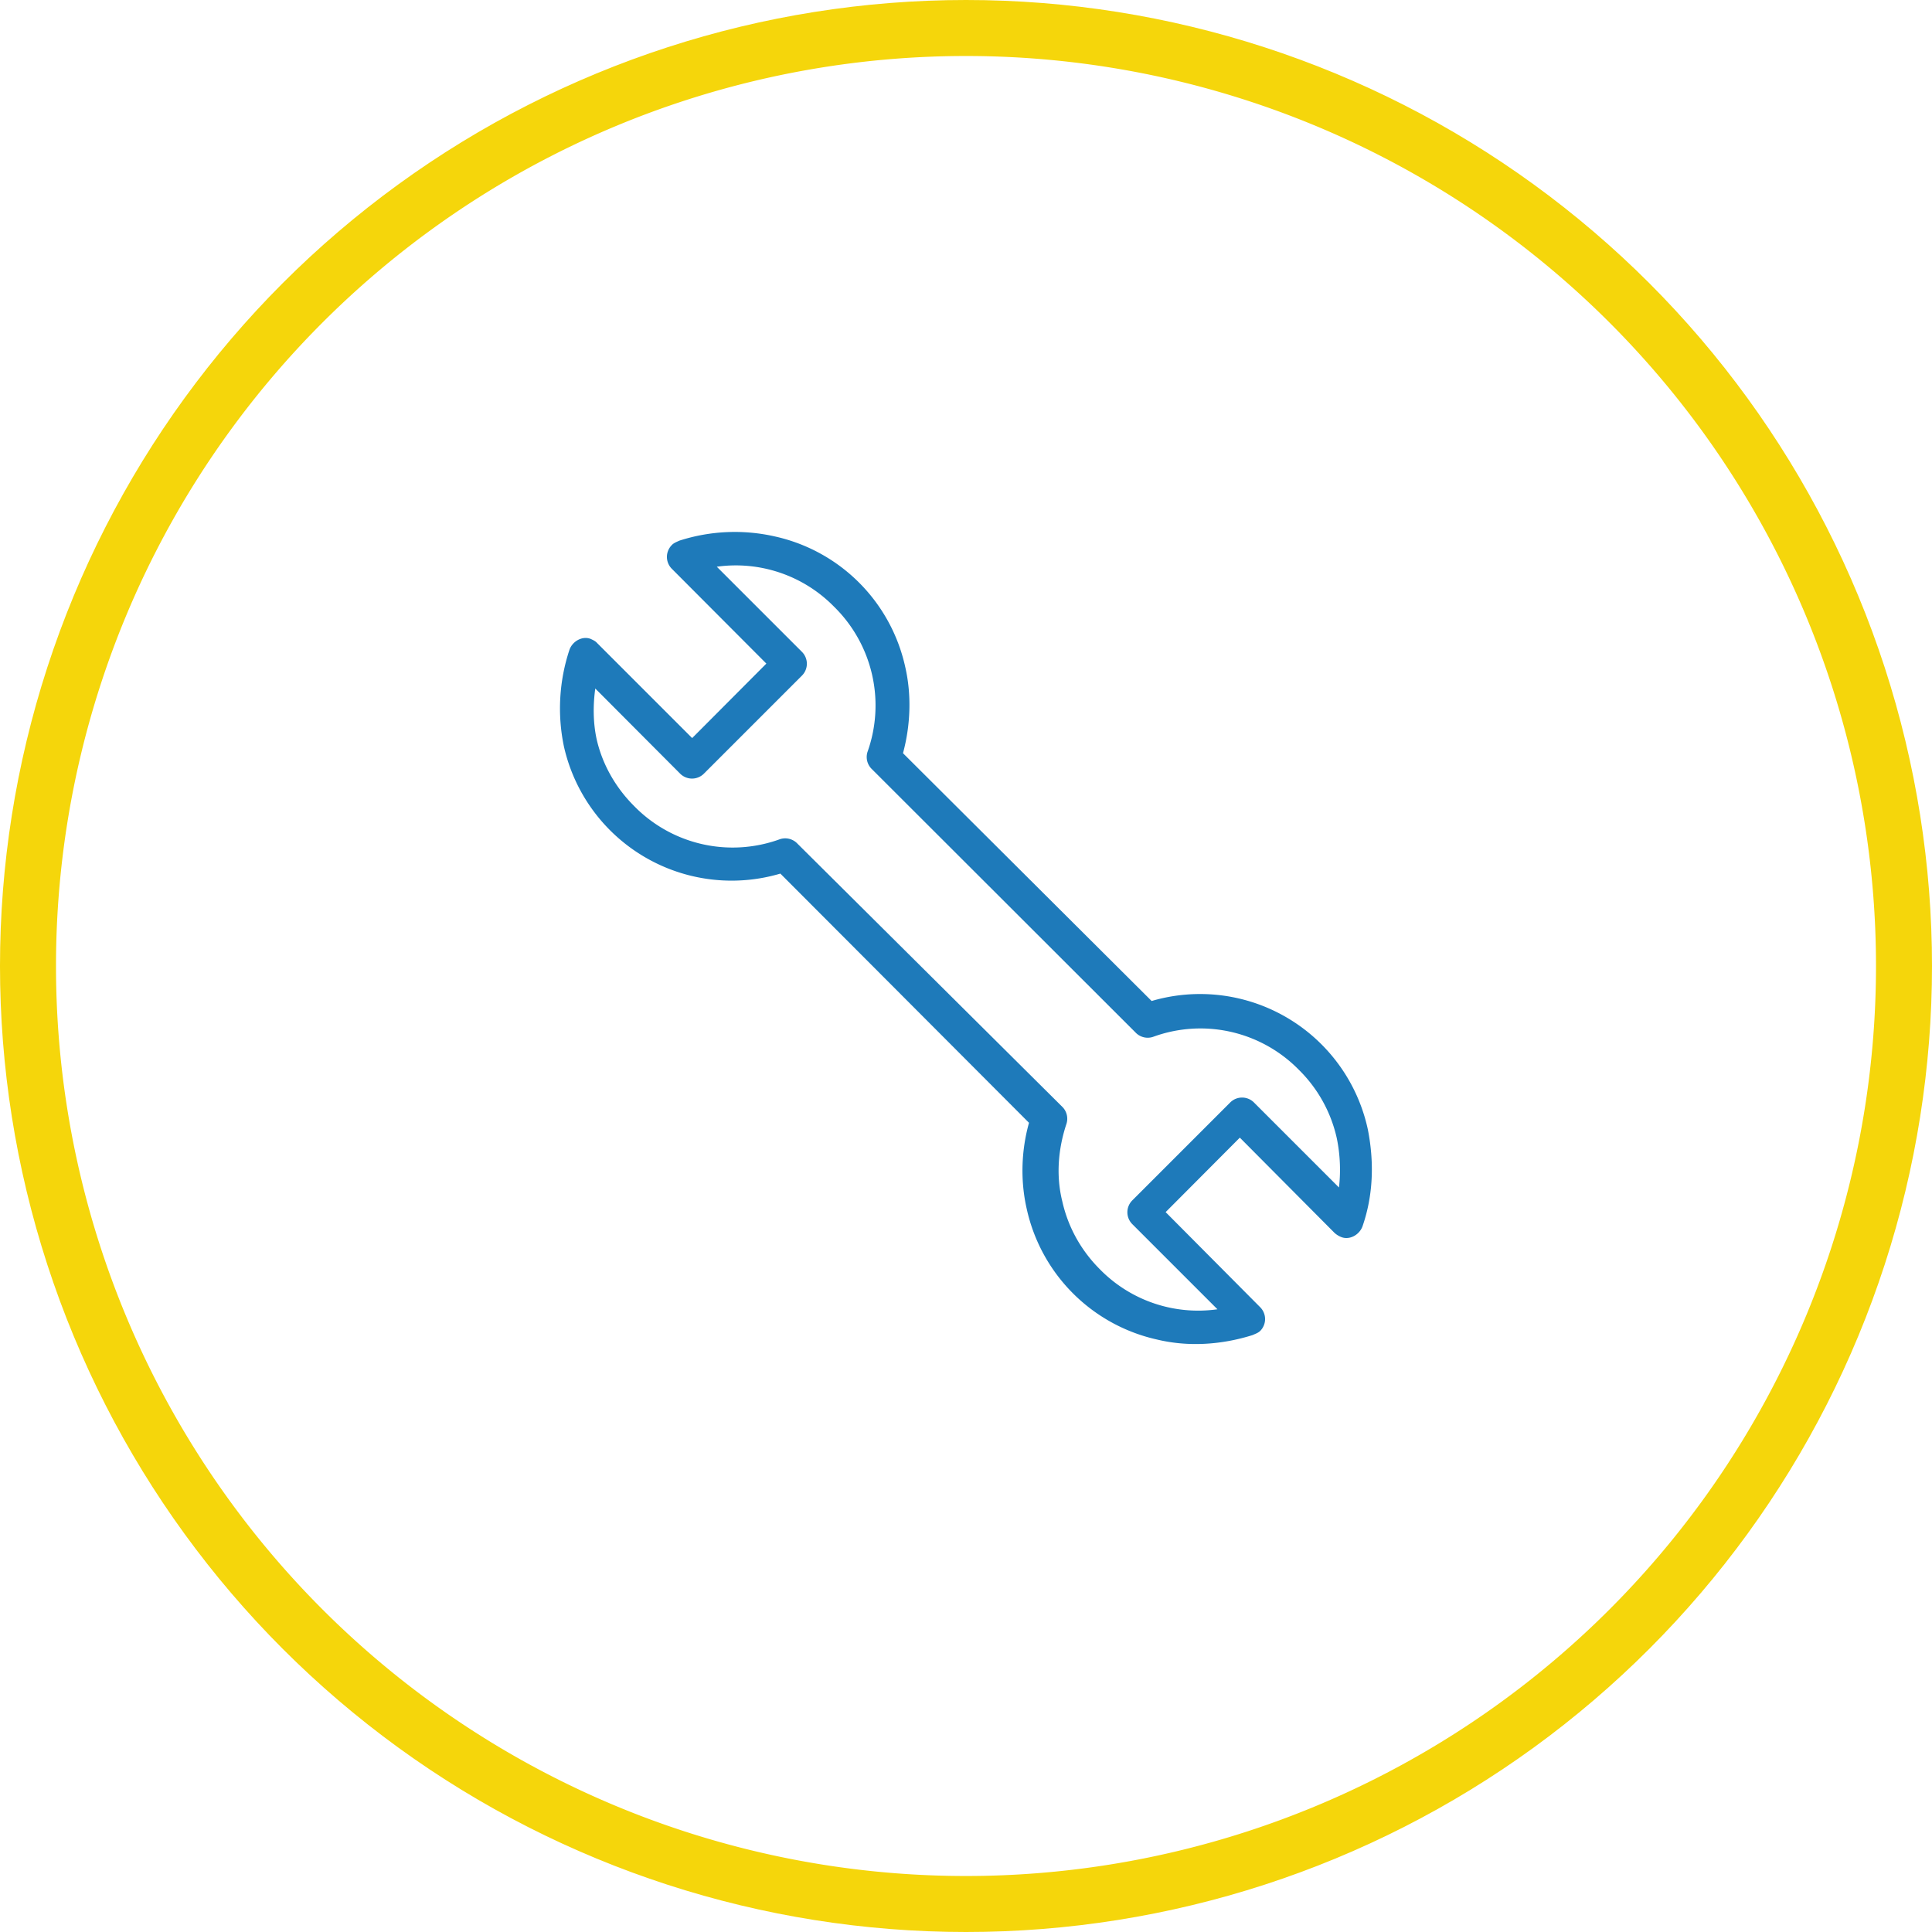
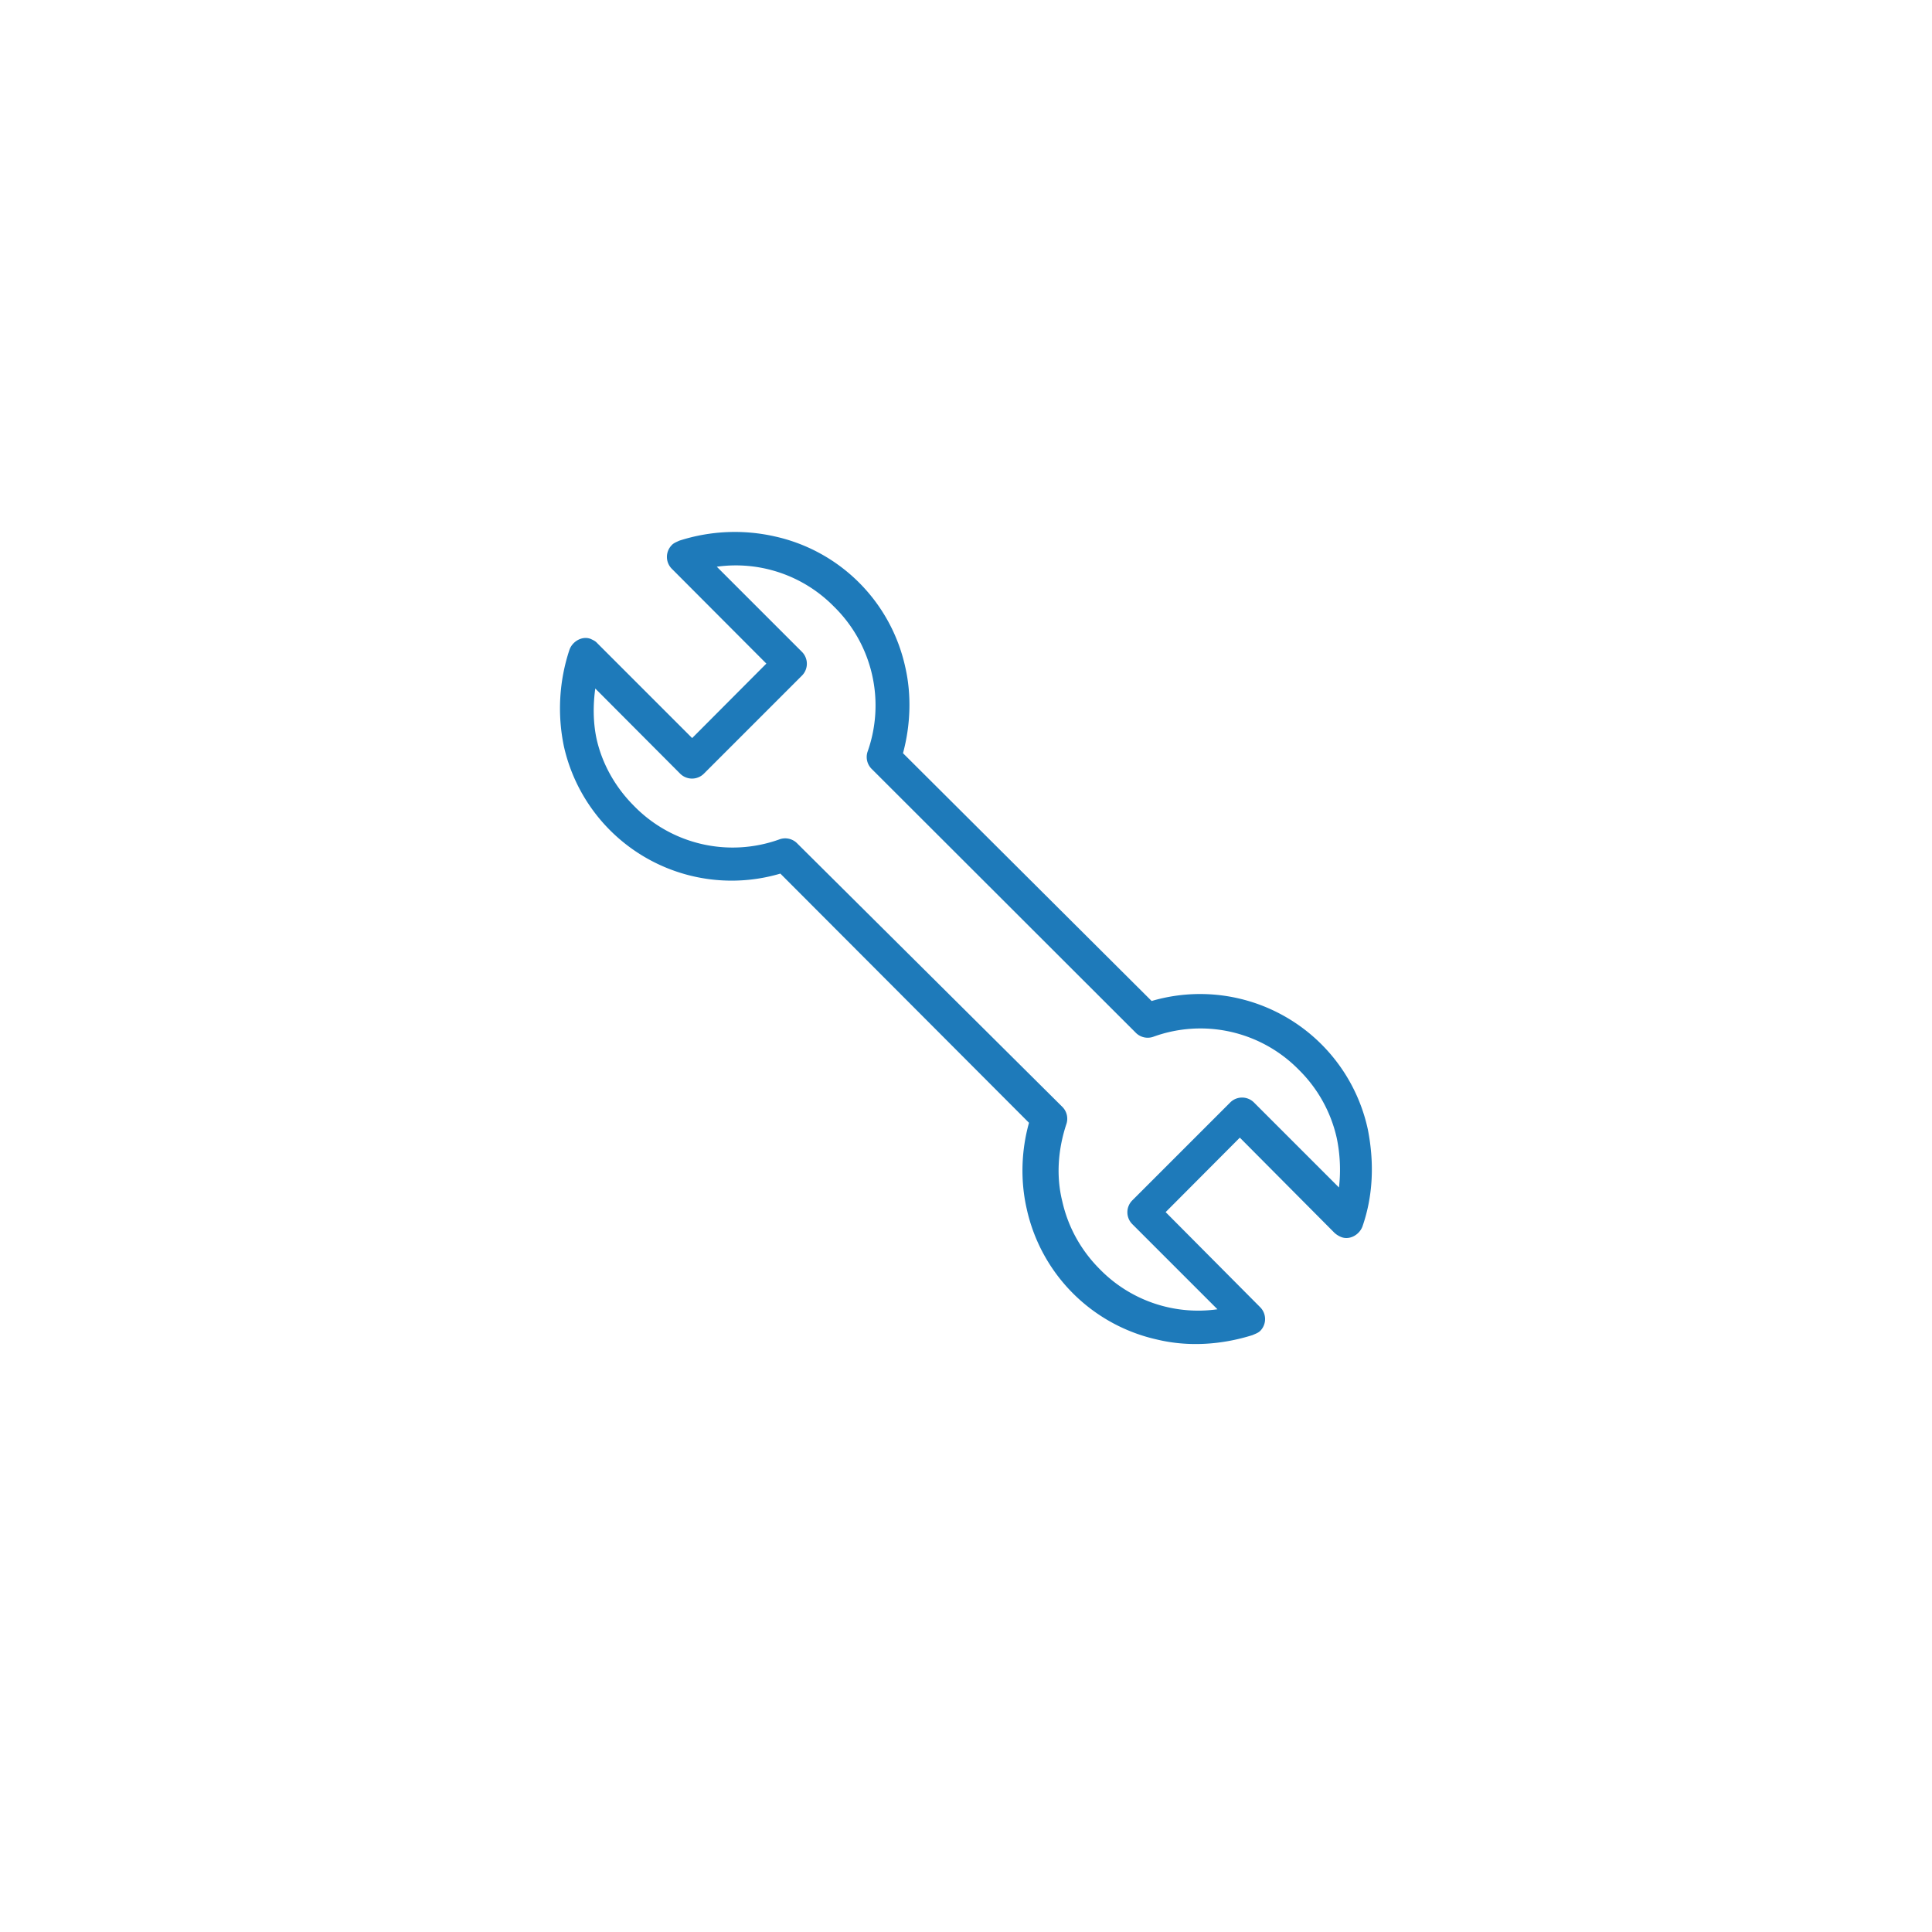
<svg xmlns="http://www.w3.org/2000/svg" xmlns:xlink="http://www.w3.org/1999/xlink" width="69" height="69" viewBox="0 0 69 69">
  <defs>
-     <path id="a" d="M739.5 668a34.5 34.5 0 1 1 0 69 34.5 34.5 0 0 1 0-69z" />
    <path id="c" d="M753.66 711.8c-.11.3-.46.5-.76.38a.8.8 0 0 1-.24-.15l-3.38-3.4-2.65 2.66 3.38 3.4a.6.6 0 0 1 0 .84c-.08.08-.19.11-.27.15-1.11.35-2.3.43-3.42.16a6.13 6.13 0 0 1-4.65-4.66c-.23-1-.2-2.08.08-3.08l-8.88-8.9a6.14 6.14 0 0 1-7.73-4.54 6.65 6.65 0 0 1 .2-3.46c.11-.3.46-.5.76-.38.08.04.16.07.23.15l3.39 3.39 2.65-2.66-3.38-3.39a.6.6 0 0 1 0-.84c.07-.08.19-.12.27-.16a6.46 6.46 0 0 1 3.42-.15 6.12 6.12 0 0 1 4.65 4.66c.23 1 .19 2.08-.08 3.08l8.88 8.85a6.13 6.13 0 0 1 7.72 4.58c.23 1.16.2 2.35-.19 3.47zm-.92-3.16a4.93 4.93 0 0 0-1.35-2.43 4.92 4.92 0 0 0-5.18-1.19.6.6 0 0 1-.66-.15l-9.41-9.4a.6.6 0 0 1-.16-.61 4.94 4.94 0 0 0-1.2-5.2 4.91 4.91 0 0 0-4.18-1.42l3.04 3.04a.6.6 0 0 1 0 .85l-3.5 3.5a.6.6 0 0 1-.85 0l-3.03-3.04c-.08.57-.08 1.19.04 1.77.19.88.65 1.73 1.34 2.42a4.92 4.92 0 0 0 5.19 1.2.6.6 0 0 1 .65.15l9.46 9.4a.6.6 0 0 1 .15.6c-.3.9-.38 1.86-.15 2.78.2.89.65 1.73 1.34 2.42a4.91 4.91 0 0 0 4.2 1.43l-3.04-3.04a.6.6 0 0 1 0-.85l3.5-3.5a.6.6 0 0 1 .84 0l3.04 3.04c.07-.58.04-1.2-.08-1.77z" />
    <clipPath id="b">
      <use fill="#fff" xlink:href="#a" />
    </clipPath>
  </defs>
  <use fill="#fff" fill-opacity="0" stroke="#f5d60b" stroke-miterlimit="50" stroke-width="4" clip-path="url(&quot;#b&quot;)" xlink:href="#a" transform="translate(-705 -668)" />
  <use fill="#1e7aba" xlink:href="#c" transform="translate(-705 -668)" />
</svg>